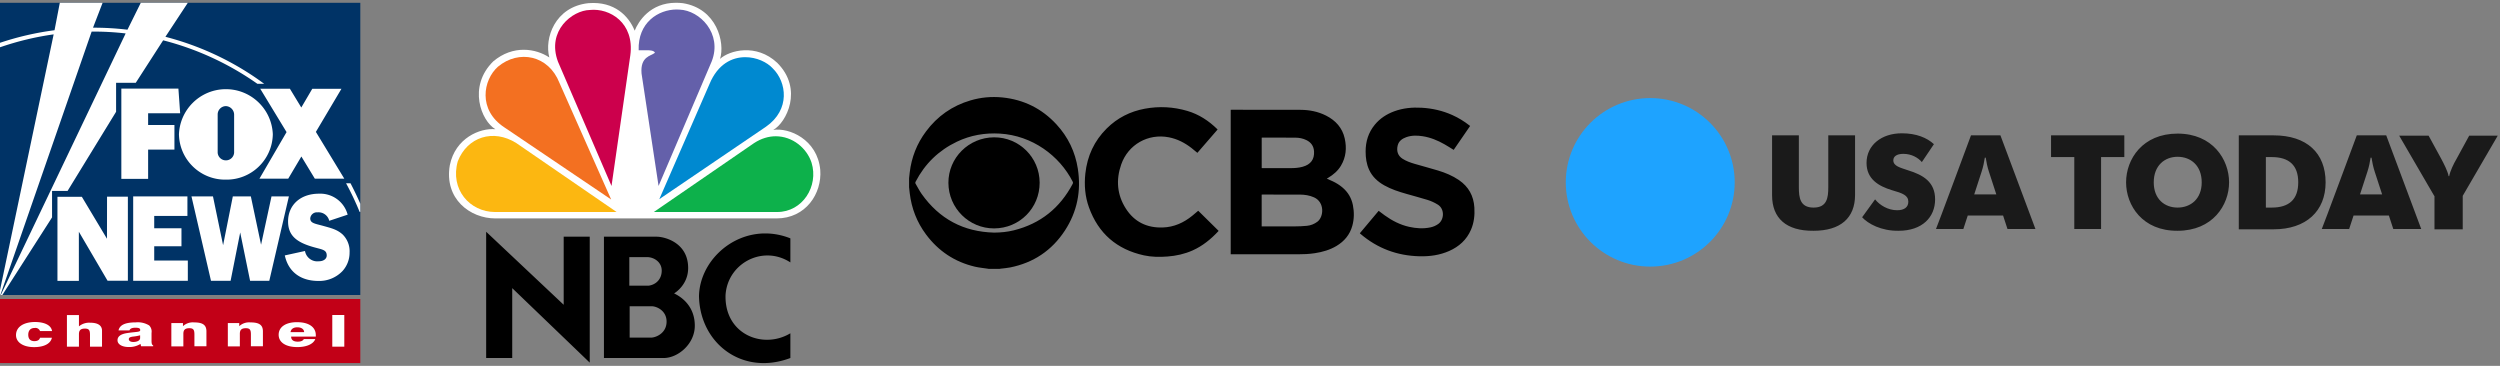
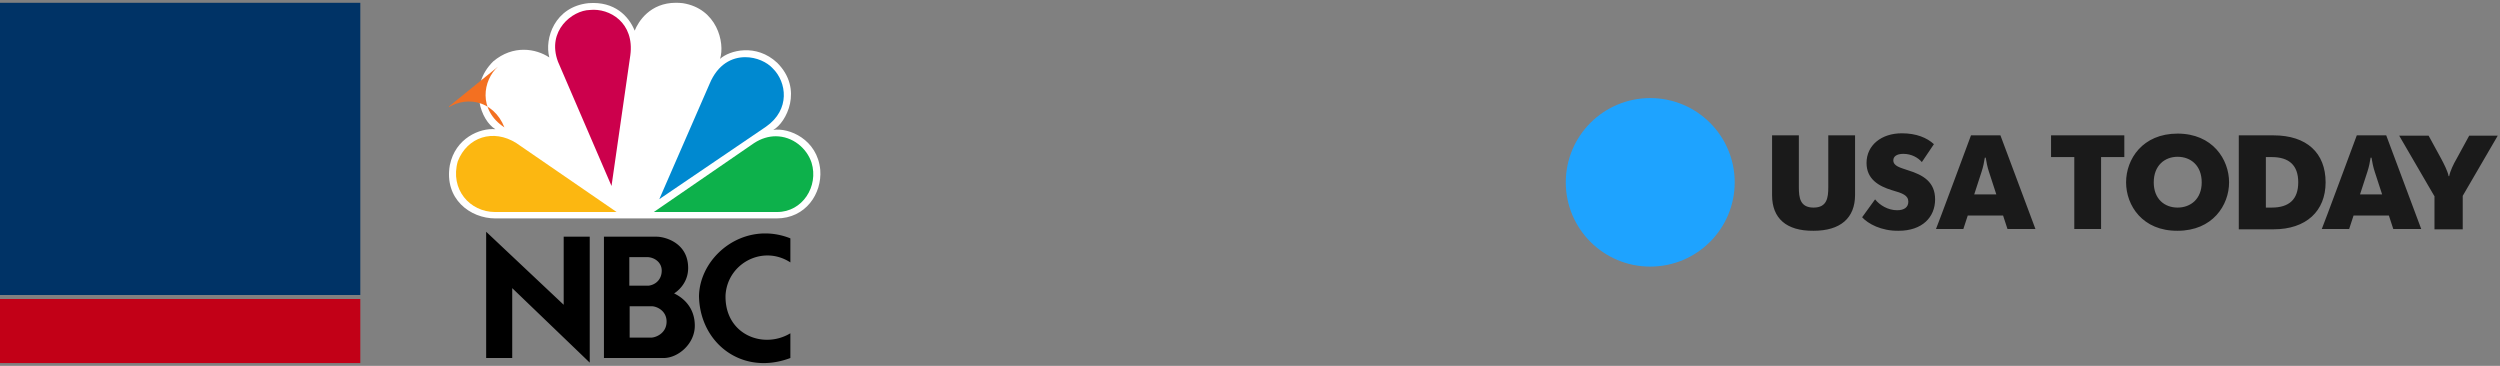
<svg xmlns="http://www.w3.org/2000/svg" width="451" height="66" viewBox="0 0 451 66" fill="none">
  <rect x="0" y="0" width="451" height="66" fill="#808080" stroke="none" />
  <g clip-path="url(#clip0_6072_63832)">
    <path d="M0 .5h65v52.721H0V.5Z" fill="#036" />
    <path d="M0 53.942h65v11.558H0V53.942Z" fill="#C20017" />
-     <path d="M65 38.237h-.121a52.138 52.138 0 0 0-2.447-5.174h.8A60.608 60.608 0 0 1 65 36.747v1.489ZM0 7.721a52.09 52.09 0 0 1 9.837-2.268L10.79.5h7.721l-1.732 4.495a51.1 51.1 0 0 1 6.216.363L25.4.5h8.484l-4.042 6.137c5.363 1.389 10.468 3.621 15.121 6.616.926.595 1.826 1.221 2.7 1.869h-1.226C41.295 11.5 35.532 8.837 29.432 7.274l-4.942 7.668h-3.547v5.221l-8.753 14.279h-2.8v4.774L.421 53.221H.137L22.668 6.032A49.844 49.844 0 0 0 16.532 5.7L.063 53.221H0m0-.879L9.679 6.2C6.4 6.658 3.174 7.437.042 8.516H0" fill="#fff" />
-     <path d="M26.721 26.989h4.747v-4.437h-4.747v-2.116h5.779l-.316-4.447H21.89v16.284h4.832v-5.284Zm20.084 5.237h5.195l2.368-3.995 2.426 4h5.316l-5.126-8.437 4.616-7.779H56.337l-1.984 3.379-2.058-3.389h-5.353l4.753 7.826-4.889 8.395Zm-6.042.179c4.595.063 8.374-3.6 8.453-8.195-.195-4.674-4.137-8.305-8.816-8.116-4.405.184-7.932 3.711-8.116 8.116.074 4.6 3.863 8.268 8.463 8.195h.016Zm-1.495-11.768c.005-.805.642-1.458 1.442-1.495.826.016 1.495.674 1.526 1.495v6.911c-.058.821-.768 1.437-1.589 1.379-.742-.053-1.326-.642-1.379-1.379v-6.911ZM27.821 44.431h4.916v-3.258h-4.916v-2.216h5.989v-3.526h-9.784v15.226h9.858v-3.663h-6.063v-2.563Zm21.158-9-1.884 8.716-1.842-8.716h-3.253l-1.753 8.805-1.826-8.805h-3.879l3.521 15.226h3.537l1.732-8.726 1.784 8.726h3.463l3.537-15.226h-3.137Zm12.842 6.879c-1.011-.932-2.168-1.179-3.469-1.547-1.537-.431-2.384-.479-2.384-1.374.063-.663.653-1.147 1.316-1.084h.011c.979-.079 1.874.569 2.1 1.526l3.321-1.105c-.616-2.316-2.763-3.889-5.158-3.784-3.468 0-5.59 2.132-5.59 5 0 2.479 1.442 3.7 4.332 4.563 1.726.521 2.642.479 2.642 1.589 0 .584-.542 1.042-1.442 1.042-1.19.137-2.274-.679-2.479-1.858l-3.642.8c.621 2.889 2.774 4.605 6.074 4.605 1.632.042 3.205-.605 4.332-1.784a4.922 4.922 0 0 0 1.279-3.353c.068-1.211-.39-2.389-1.247-3.242h.005v.005Zm-42.521.763-4.537-7.574h-4.4v15.168h3.863V41.805l5.179 8.842h3.663V35.479h-3.758l-.011 7.595ZM6.247 59.168c.416-.074.826.163.974.558h2.168c-.137-1.026-1.3-1.637-3.111-1.637-2.074.026-3.389.916-3.389 2.363 0 1.316 1.295 2.168 3.258 2.168 1.811 0 2.995-.626 3.216-1.695H7.226c-.121.41-.463.616-1.016.616-.721 0-1.111-.384-1.111-1.147s.405-1.226 1.147-1.226Zm21.09 2.484v-1.595a1.549 1.549 0 0 0-.432-1.353c-.726-.437-1.574-.632-2.421-.547-1.868 0-2.889.453-3.1 1.442h1.984c.084-.311.447-.479 1.068-.479.621 0 .853.132.853.374v.1c0 .326-.816.258-2.342.489-1.163.174-1.747.605-1.747 1.305s.763 1.216 2.058 1.216c.737.021 1.468-.179 2.095-.568.021.147.058.295.111.432h2.168v-.158c-.19-.074-.289-.295-.289-.674l-.005.016Zm-2.058-.679c0 .447-.521.721-1.247.721-.484 0-.795-.21-.795-.5s.226-.384.721-.468a7.986 7.986 0 0 0 1.321-.237v.484Zm9.721-2.811c-.732-.063-1.453.184-1.995.679v-.563h-2.095v4.21h2.168v-2.263c0-.721.311-1.016 1.089-1.016.779 0 .905.374.905 1.147v2.116h2.168V59.721c-.026-1.063-.621-1.558-2.216-1.558h-.026Zm-18.737.058a2.829 2.829 0 0 0-2.021.658v-2.042h-2.168v5.705h2.168v-2.247c0-.721.31-1.016 1.089-1.016.779 0 .905.374.905 1.147v2.116h2.168v-2.889c0-.937-.742-1.432-2.121-1.432h-.021Zm28.89-.058c-.732-.063-1.453.184-1.995.679v-.563h-2.058v4.21h2.168v-2.263c0-.721.31-1.016 1.089-1.016.779 0 .905.374.905 1.147v2.116h2.168V59.721c-.026-1.063-.626-1.558-2.226-1.558h-.053Zm8.421-.042c-2.005 0-3.305.858-3.305 2.268 0 1.411 1.326 2.226 3.358 2.226 1.684 0 2.889-.537 3.253-1.442h-2.074c-.153.305-.521.463-1.105.463-.763 0-1.179-.316-1.179-.91h4.447a1.927 1.927 0 0 0 0-.247c.016-1.474-1.274-2.353-3.342-2.353l-.053-.005Zm-1.163 1.795c.084-.563.537-.869 1.226-.869.69 0 1.216.316 1.226.869h-2.453Zm7.532-3.084v5.705h2.168v-5.705h-2.168Z" fill="#fff" />
  </g>
  <g clip-path="url(#clip1_6072_63832)">
    <path d="M114.498 5.531c-1.045-2.567-3.589-5.34-8.355-4.959-6.071.65-7.962 6.376-7.045 9.793-2.418-1.612-6.529-2.32-10.118.706-4.633 4.572-2.155 10.755.392 12.238-2.807-.256-7.244 1.611-8.225 6.495-1.044 6.064 3.652 9.599 8.225 9.599h50.71c5.288 0 8.222-4.503 7.893-8.75-.519-5.543-5.672-7.669-8.482-7.214 2.348-1.29 5.484-7.348.715-12.11-3.785-3.544-8.611-2.255-10.307-.709.914-2.961-.586-9.081-6.725-10.049C122.751.525 122.343.5 121.953.5c-4.687.001-6.794 3.373-7.455 5.031Z" fill="#fff" />
-     <path d="M89.825 12.036c-2.677 2.386-3.652 7.791 1.175 10.951l19.254 13.003-9.336-21.053c-1.956-4.968-7.307-6.051-11.092-2.901Z" fill="#F37021" />
+     <path d="M89.825 12.036c-2.677 2.386-3.652 7.791 1.175 10.951c-1.956-4.968-7.307-6.051-11.092-2.901Z" fill="#F37021" />
    <path d="M106.399 1.8c-3.129.063-7.829 3.731-5.737 9.334l9.655 22.415 3.393-23.576c.785-5.858-3.719-8.562-7.311-8.172Z" fill="#CC004C" />
-     <path d="M115.216 9.073h1.826s.975 0 1.108.453c-.719.578-2.674.65-2.415 3.735l3.07 20.285 9.589-22.474c1.962-5.018-2.156-9.209-5.808-9.337-.17-.012-.342-.022-.519-.022-3.278-0-7.034 2.345-6.851 7.361Z" fill="#6460AA" />
    <path d="m128.008 15.127-9.07 20.801 19.248-13.072c4.437-3.098 3.721-8.051 1.237-10.499-1.041-1.152-2.952-2.042-4.978-2.042-2.392-0-4.953 1.249-6.437 4.812Z" fill="#0089D0" />
    <path d="m136.031 25.816-18.077 12.429h22.257c4.567 0 7.501-4.635 6.197-8.888-.874-2.673-3.459-4.772-6.459-4.775-1.263.001-2.603.375-3.918 1.234Z" fill="#0DB14B" />
    <path d="M89.307 38.245h21.928L93.154 25.817c-4.177-2.642-8.874-1.096-10.57 3.288-1.437 5.019 2.151 9.141 6.722 9.141Z" fill="#FCB711" />
    <path d="M113.591 55.25h4.068c.935.058 2.593.862 2.593 2.765 0 1.991-1.721 2.794-2.653 2.885h-4.008v-5.65Zm-.062-8.863h3.348c1.145.061 2.498.893 2.498 2.439 0 1.516-1.023 2.527-2.347 2.707h-3.499V46.387Zm-4.578-3.688v21.886h10.788c2.56 0 5.604-2.526 5.604-5.827 0-3.449-2.289-5.143-3.737-5.827 0 0 2.652-1.516 2.534-4.788-.121-4.401-4.251-5.443-5.667-5.443h-9.522ZM92.405 64.584V51.979l13.983 13.438v-22.718h-4.699v12.283L87.703 41.809v22.776h4.702ZM126.099 53.404c.118 6.921 5.169 12.095 11.664 12.095 1.539 0 3.162-.287 4.82-.916v-4.459a8.166 8.166 0 0 1-4.209 1.171c-3.93 0-7.638-2.863-7.485-8.069.265-4.224 3.778-7.14 7.564-7.14 1.386 0 2.812.393 4.13 1.252v-4.34c-1.537-.613-3.064-.887-4.536-.887-6.478-0-11.824 5.379-11.948 11.293Z" fill="#000" />
  </g>
  <g clip-path="url(#clip2_6072_63832)" fill="#000">
-     <path d="M164 32.147c.037-.348.072-.697.113-1.043.326-2.717 1.293-5.184 2.927-7.377 2.054-2.764 4.736-4.644 8.043-5.617 1.868-.551 3.774-.724 5.713-.535 3.884.383 7.159 2.009 9.797 4.875 2.092 2.27 3.379 4.948 3.85 7.996.619 4-.115 7.744-2.333 11.14-2.35 3.603-5.676 5.823-9.904 6.665-.559.111-1.131.148-1.696.219-.058.007-.116.021-.176.032h-1.992c-.064-.012-.129-.025-.191-.035-.76-.118-1.531-.182-2.276-.358-3.649-.858-6.587-2.817-8.821-5.818-1.648-2.212-2.615-4.706-2.939-7.449-.043-.353-.078-.708-.115-1.063v-1.631Zm15.346 9.816c1.2-.009 2.382-.122 3.539-.411 4.816-1.197 8.336-4.035 10.64-8.409.071-.134.06-.235-.007-.364-2.391-4.713-7.326-8.335-13.142-8.678-2.703-.159-5.293.291-7.739 1.456-3.296 1.573-5.787 3.986-7.465 7.232-.064.125-.076.224-.002.348.365.616.681 1.264 1.092 1.845 3.19 4.51 7.554 6.842 13.082 6.981h.002ZM222.019 45.877V19.814c.062-.005.118-.014.175-.014 4.143 0 8.286-.007 12.429.014 1.602.009 3.155.309 4.598 1.04 1.726.877 2.94 2.201 3.367 4.122.383 1.716.238 3.389-.692 4.934-.561.93-1.369 1.613-2.29 2.166-.078.046-.154.095-.251.152.371.166.722.314 1.066.475.626.298 1.212.657 1.743 1.103 1.001.842 1.638 1.901 1.895 3.181.251 1.26.242 2.519-.104 3.76-.446 1.592-1.434 2.771-2.839 3.615-1.203.72-2.521 1.098-3.896 1.31-1.039.162-2.087.203-3.137.203-3.937-.005-7.875 0-11.813 0h-.253.002Zm5.588-5.031h.214c1.907 0 3.811.009 5.715-.005.748-.005 1.5-.03 2.244-.106.678-.069 1.306-.314 1.867-.729 1.181-.874 1.355-3.53-.593-4.402-.824-.369-1.692-.496-2.579-.501-2.236-.014-4.475-.005-6.711-.005-.051 0-.102.009-.157.016v5.733-.002Zm.004-10.526c.07.005.127.012.185.012 1.692 0 3.386 0 5.078-.002.718 0 1.431-.053 2.128-.247 1.452-.404 2.135-1.329 2.049-2.777-.055-.948-.533-1.617-1.375-2.03-.63-.311-1.309-.438-2.004-.443-1.971-.014-3.942-.009-5.913-.012-.051 0-.099.012-.148.016v5.486-.002ZM265.209 22.725c-.997 1.451-1.985 2.884-2.966 4.314-.556-.341-1.089-.687-1.641-1.001-1.242-.706-2.546-1.25-3.97-1.467-.994-.15-1.987-.168-2.949.178-.732.263-1.337.692-1.537 1.483-.254 1.004.023 1.869.879 2.411.674.427 1.417.692 2.174.913 1.399.411 2.811.777 4.205 1.2 1.337.404 2.622.934 3.786 1.728 1.747 1.193 2.656 2.851 2.788 4.955.085 1.382-.06 2.729-.614 4.009-.785 1.813-2.151 3.043-3.938 3.832-1.703.752-3.501.997-5.345.953-4.012-.097-7.568-1.41-10.629-4.023-.034-.03-.069-.06-.104-.092-.009-.009-.011-.023-.023-.049 1.124-1.34 2.253-2.685 3.386-4.035.369.279.723.556 1.09.817 1.338.96 2.778 1.707 4.396 2.069 1.281.286 2.574.376 3.871.097.503-.108.967-.309 1.392-.611 1.089-.77 1.188-2.708-.076-3.49-.598-.371-1.228-.66-1.895-.863-1.256-.378-2.523-.722-3.786-1.082-1.38-.392-2.742-.831-3.997-1.541-1.184-.669-2.147-1.555-2.721-2.81-.476-1.04-.623-2.143-.626-3.273-.004-1.813.501-3.451 1.667-4.861.932-1.128 2.118-1.894 3.48-2.399 1.609-.595 3.275-.745 4.976-.648 1.928.111 3.779.533 5.54 1.327 1.105.498 2.13 1.13 3.086 1.88.03.025.062.048.099.078l.002.002ZM219.646 23.373l-3.64 4.199c-.357-.295-.697-.588-1.052-.863-1.221-.946-2.557-1.643-4.095-1.94-3.736-.727-7.335 1.294-8.595 4.904-.965 2.766-.755 5.465.836 7.952 1.532 2.397 3.789 3.502 6.64 3.414 2.059-.065 3.817-.865 5.385-2.15.353-.291.699-.588 1.034-.872 1.223 1.206 2.444 2.413 3.667 3.617-.009.025-.009.048-.021.06-1.345 1.444-2.85 2.678-4.671 3.488-1.44.641-2.954.974-4.522 1.093-1.431.108-2.857.097-4.263-.212-4.879-1.073-8.205-3.949-9.901-8.649-.713-1.977-.877-4.032-.651-6.118.344-3.156 1.602-5.887 3.864-8.13 1.915-1.899 4.226-3.068 6.873-3.557 2.583-.475 5.142-.339 7.663.401 2.096.618 3.866 1.783 5.414 3.303.01.009.014.023.037.058h-.002Z" />
    <path d="M179.358 41.206c-4.549.016-8.249-3.663-8.265-8.22-.016-4.517 3.677-8.196 8.244-8.213 4.531-.016 8.205 3.643 8.217 8.182.009 4.57-3.631 8.236-8.196 8.249Z" />
  </g>
  <g clip-path="url(#clip3_6072_63832)">
    <path d="M297.704 48.094c8.414 0 15.236-6.806 15.236-15.201 0-8.395-6.822-15.201-15.236-15.201-8.415 0-15.236 6.806-15.236 15.201 0 8.396 6.821 15.201 15.236 15.201Z" fill="#1EA3FF" />
    <path d="M319.682 35.223V24.418h4.831v9.375c0 1.854.212 3.655 2.654 3.655 2.442 0 2.654-1.801 2.654-3.655v-9.375h4.831v10.752c0 4.184-2.654 6.462-7.485 6.462-4.937.053-7.485-2.277-7.485-6.409ZM335.927 39.196l2.336-3.231c.849 1.059 2.335 1.96 3.981 1.96 1.274 0 2.017-.53 2.017-1.536 0-1.165-1.061-1.536-2.919-2.066-2.442-.742-4.619-2.013-4.619-4.926 0-3.178 2.654-5.35 6.371-5.35 2.601 0 4.512.794 5.786 1.96l-2.177 3.231c-.69-.794-1.858-1.483-3.344-1.483-1.274 0-1.805.53-1.805 1.165 0 1.059 1.274 1.324 2.654 1.801 2.761.848 4.884 2.119 4.884 5.244 0 3.231-2.335 5.667-6.582 5.667-3.133.053-5.521-1.271-6.583-2.437ZM355.568 24.418h5.309l6.317 16.896h-5.043l-.796-2.436h-6.371l-.796 2.436h-4.937c.053 0 6.317-16.896 6.317-16.896Zm4.566 10.646-1.327-4.078c-.266-.794-.478-1.801-.584-2.542h-.16c-.106.742-.318 1.748-.584 2.542l-1.327 4.078h3.982ZM374.203 28.337h-4.194V24.418h13.218v3.92h-4.193v12.977h-4.831V28.337ZM383.546 32.893c0-4.184 2.973-8.792 9.29-8.792 6.318 0 9.29 4.661 9.29 8.792 0 4.131-2.972 8.739-9.29 8.739-6.317.053-9.29-4.555-9.29-8.739Zm13.643 0c0-3.019-1.964-4.608-4.353-4.608-2.336 0-4.3 1.589-4.3 4.608 0 3.019 1.964 4.555 4.3 4.555s4.353-1.536 4.353-4.555ZM403.878 24.418h6.264c5.999 0 9.397 3.178 9.397 8.475 0 5.191-3.504 8.475-9.397 8.475h-6.264V24.418Zm4.884 13.03h1.062c3.132 0 4.778-1.483 4.778-4.555 0-3.072-1.646-4.555-4.778-4.555h-1.062v9.11ZM425.166 24.418h5.309l6.317 16.896h-5.043l-.796-2.436h-6.371l-.796 2.436h-4.937c.053 0 6.317-16.896 6.317-16.896Zm4.566 10.646-1.328-4.078c-.265-.794-.477-1.801-.584-2.542h-.159c-.106.742-.318 1.748-.584 2.542l-1.327 4.078h3.982ZM439.128 35.329l-6.317-10.858h5.308l2.283 4.184c.478.9 1.168 2.225 1.327 3.125h.106c.16-.9.797-2.224 1.328-3.125l2.282-4.184h5.15l-6.318 10.858v6.038h-5.096v-6.038h-.053Z" fill="#1A1A1A" />
  </g>
  <defs>
    <clipPath id="clip0_6072_63832">
      <path fill="#fff" d="M0 .5h65v65H0z" />
    </clipPath>
    <clipPath id="clip1_6072_63832">
      <path fill="#fff" d="M81 .5h67v65H81z" />
    </clipPath>
    <clipPath id="clip2_6072_63832">
-       <path fill="#fff" d="M164 17.5h102v31H164z" />
-     </clipPath>
+       </clipPath>
    <clipPath id="clip3_6072_63832">
      <path fill="#fff" d="M282 17.5h169v31H282z" />
    </clipPath>
  </defs>
</svg>